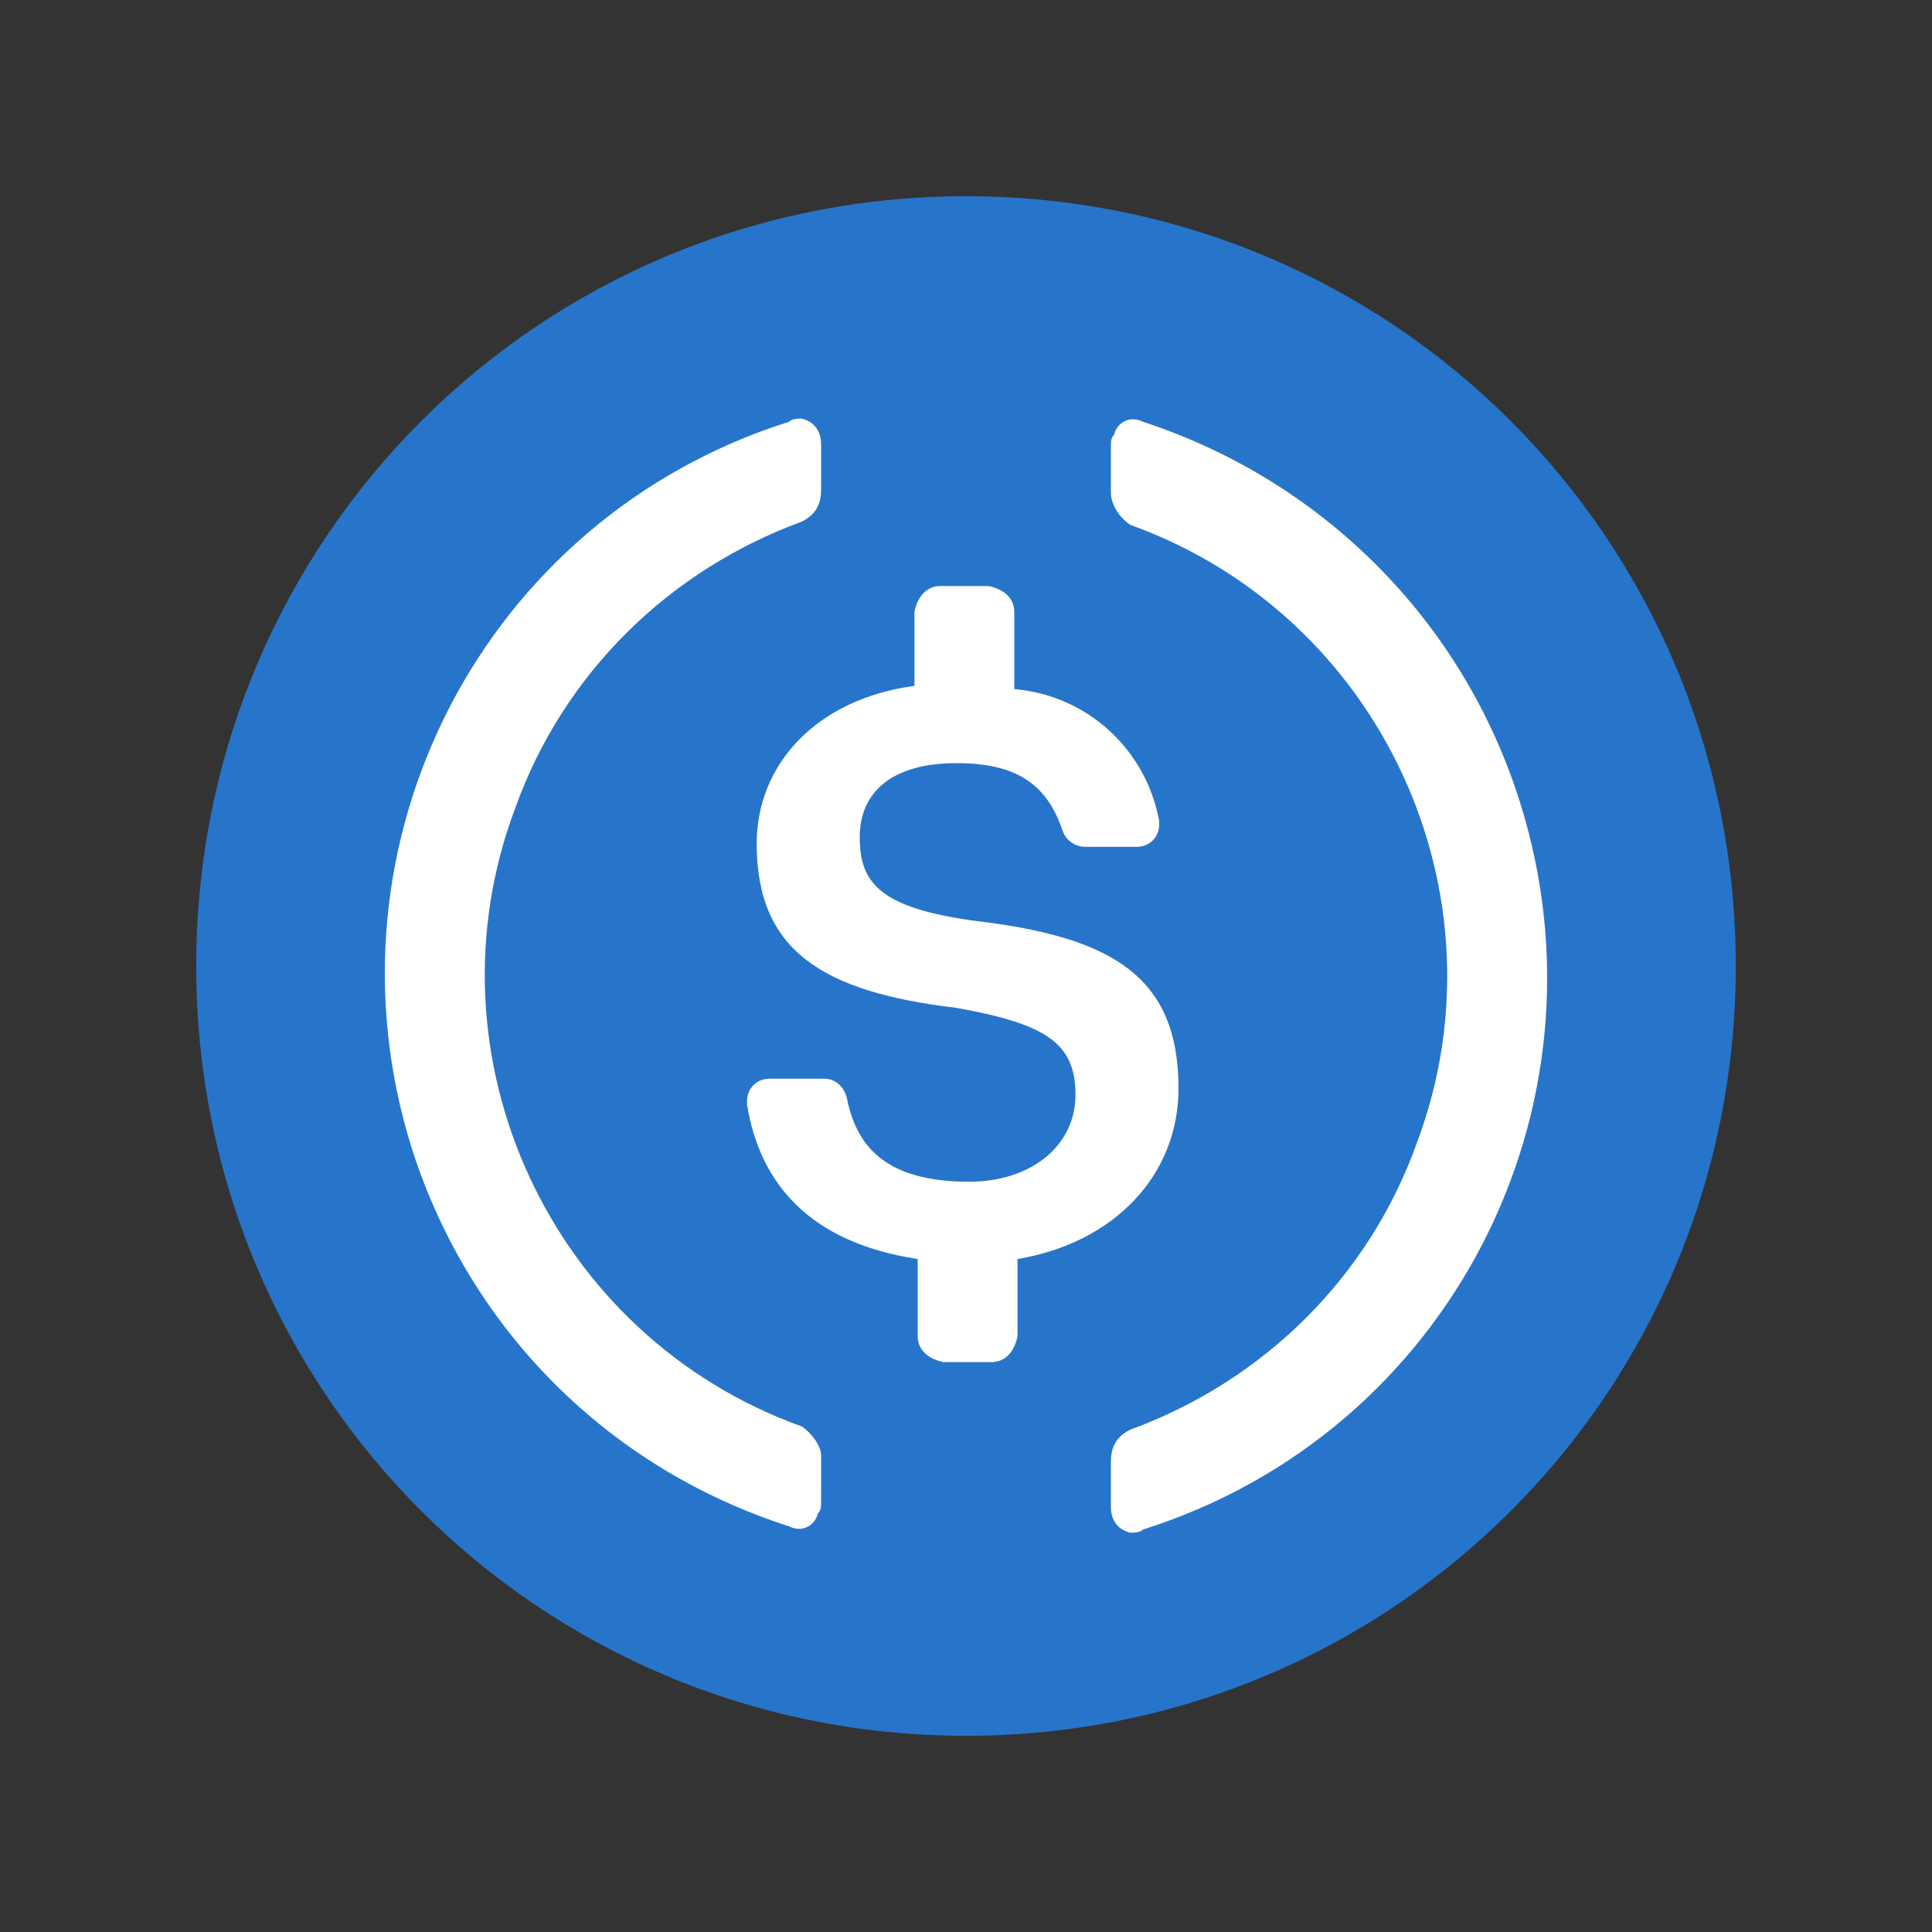
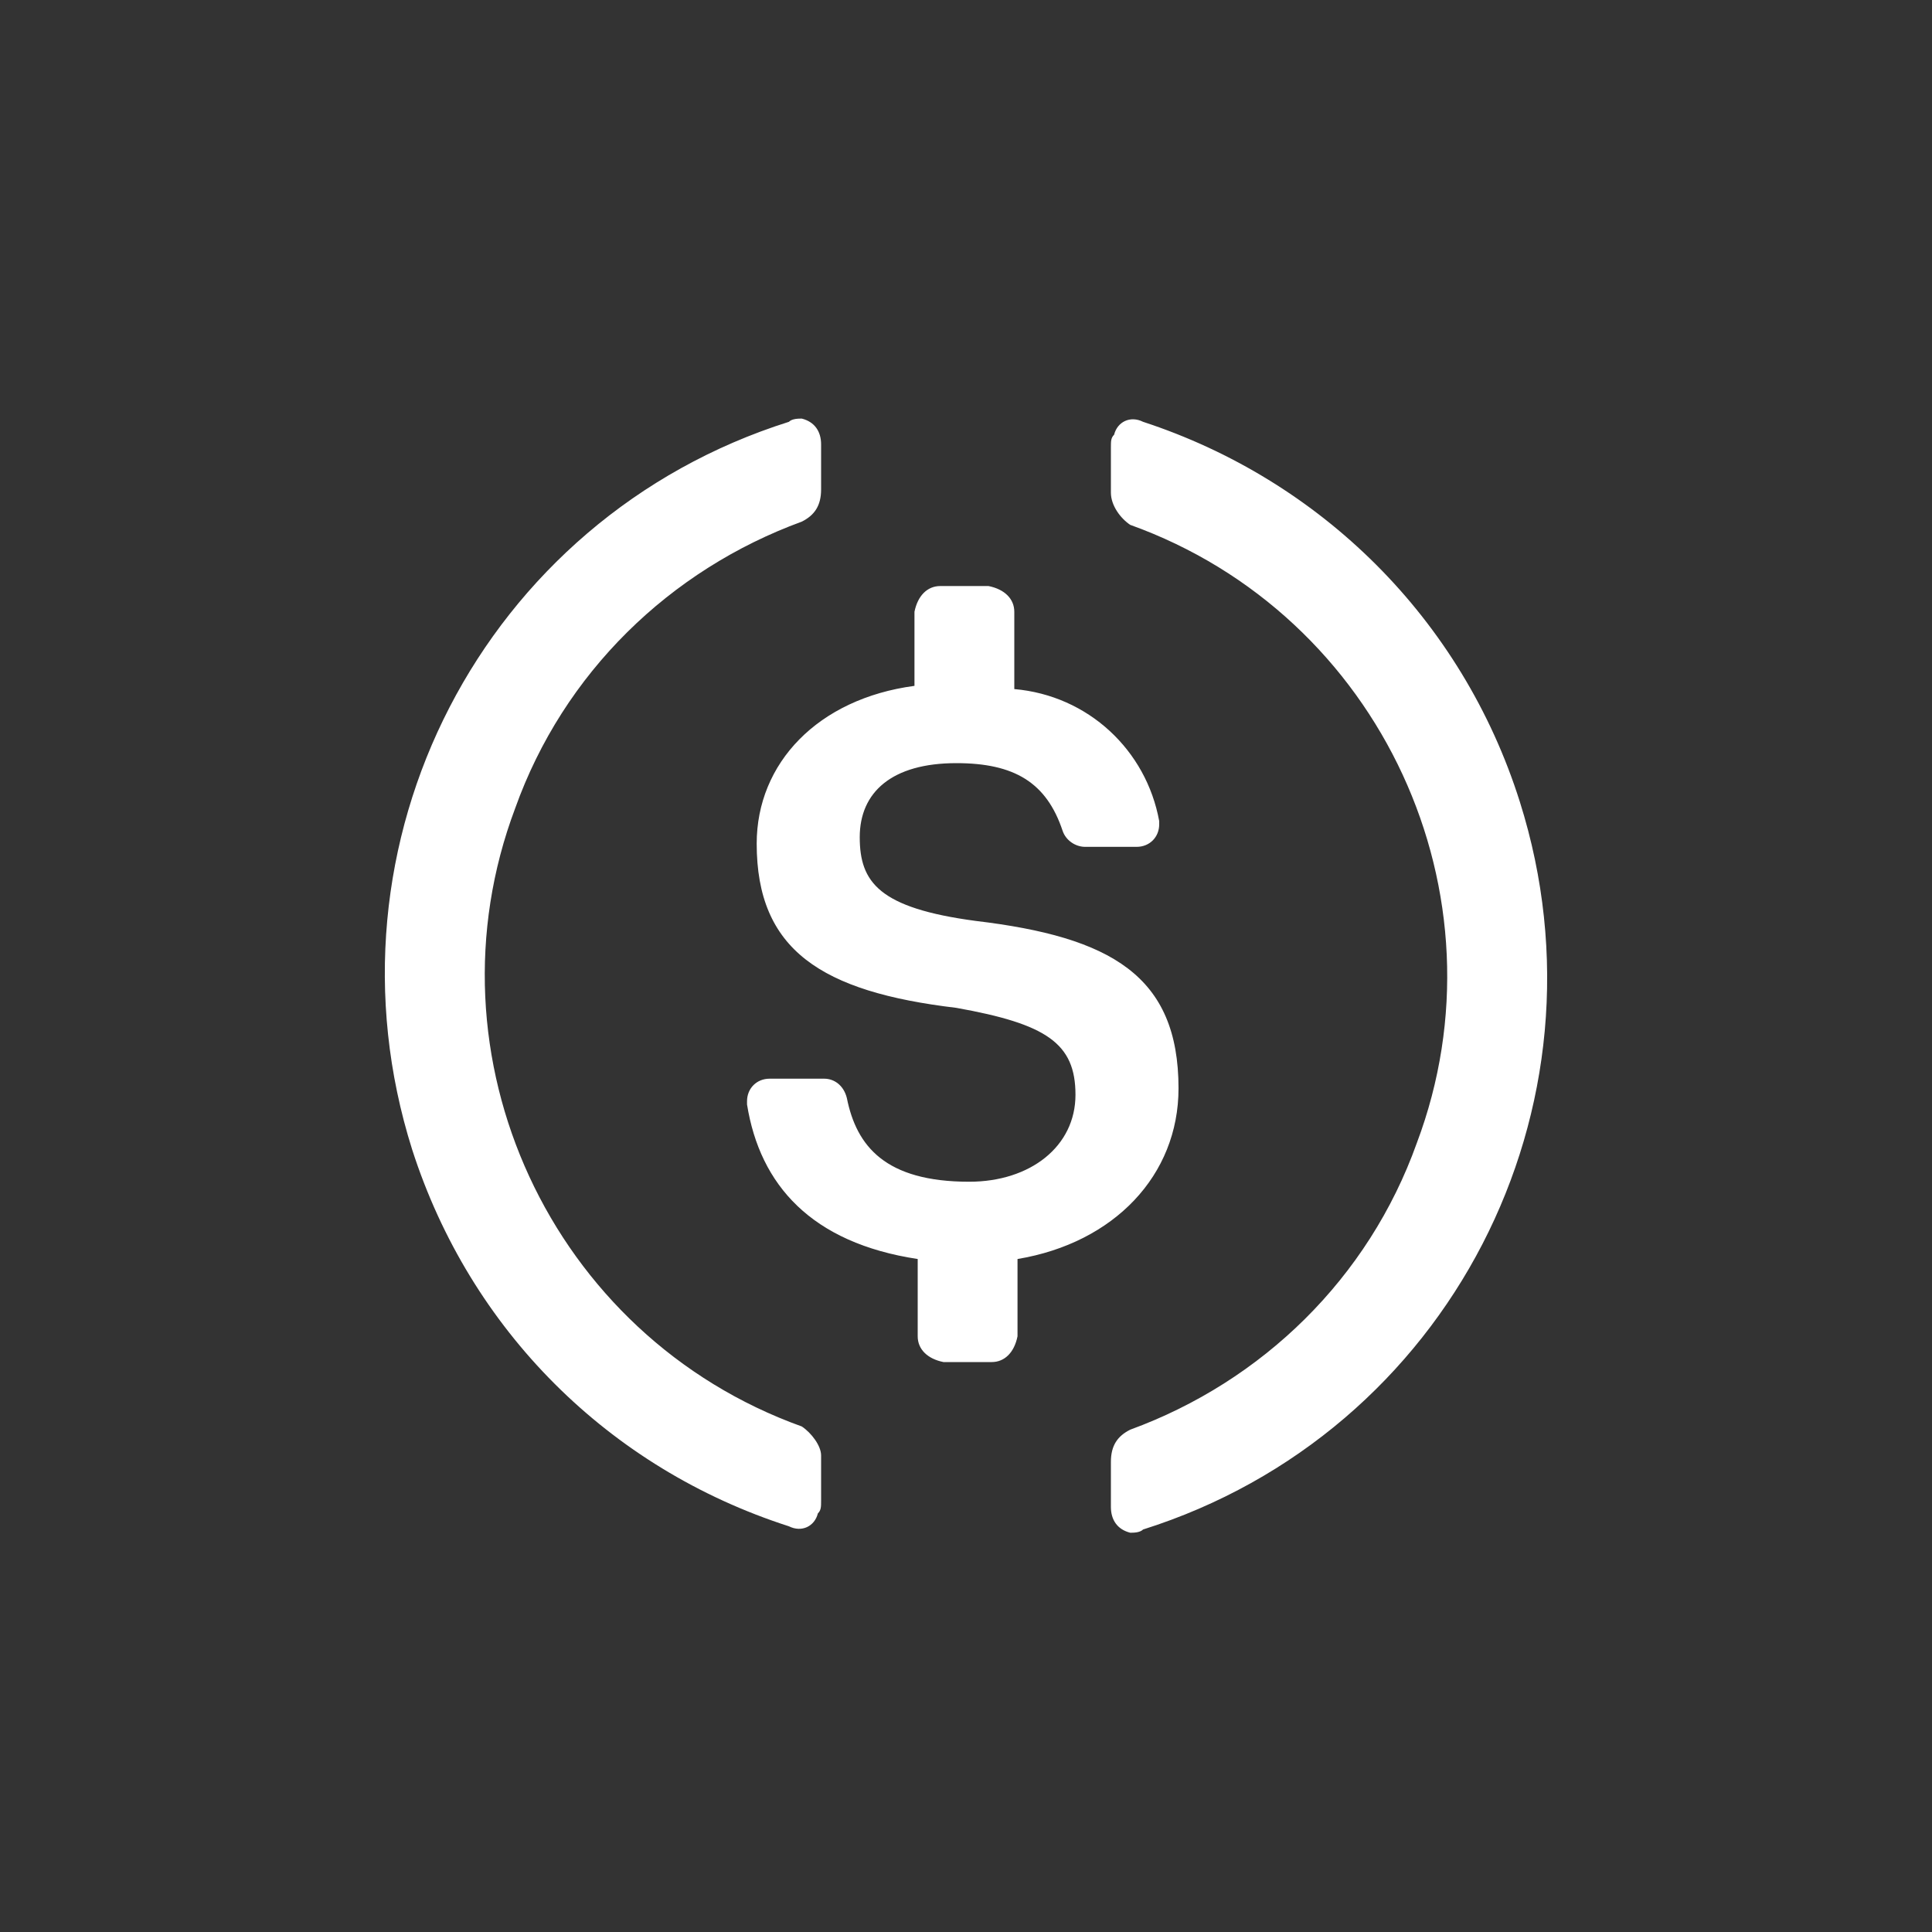
<svg xmlns="http://www.w3.org/2000/svg" width="128" height="128" viewBox="0 0 128 128" fill="none">
  <rect x="0" y="0" width="128" height="128" fill="#333333" stroke="none" />
-   <path d="M64 115C92.263 115 115 92.263 115 64C115 35.737 92.263 13 64 13C35.737 13 13 35.737 13 64C13 92.263 35.737 115 64 115Z" fill="#2775CA" />
  <path fill-rule="evenodd" clip-rule="evenodd" d="M34.133 53.547C27.946 69.973 36.48 88.533 53.12 94.507C53.76 94.933 54.4 95.787 54.4 96.427V99.413C54.4 99.84 54.4 100.053 54.186 100.267C53.973 101.12 53.12 101.547 52.266 101.12C40.32 97.28 31.146 88.106 27.306 76.16C20.906 55.893 32 34.346 52.266 27.947C52.48 27.733 52.906 27.733 53.12 27.733C53.973 27.947 54.4 28.587 54.4 29.44V32.426C54.4 33.493 53.973 34.133 53.12 34.56C44.373 37.76 37.333 44.587 34.133 53.547ZM73.813 28.8C74.026 27.947 74.88 27.52 75.733 27.947C87.466 31.787 96.853 40.96 100.693 53.12C107.093 73.386 96 94.933 75.733 101.333C75.52 101.547 75.093 101.547 74.88 101.547C74.026 101.333 73.6 100.693 73.6 99.84V96.853C73.6 95.787 74.026 95.147 74.88 94.72C83.626 91.52 90.666 84.693 93.866 75.733C100.053 59.306 91.52 40.746 74.88 34.773C74.24 34.346 73.6 33.493 73.6 32.64V29.653C73.6 29.227 73.6 29.013 73.813 28.8ZM64.64 61.013C73.6 62.08 78.08 64.64 78.08 72.106C78.08 77.867 73.813 82.347 67.413 83.413V88.533C67.2 89.6 66.56 90.24 65.706 90.24H62.506C61.44 90.026 60.8 89.386 60.8 88.533V83.413C53.76 82.347 50.346 78.507 49.493 73.173V72.96C49.493 72.106 50.133 71.466 50.986 71.466H54.613C55.253 71.466 55.893 71.893 56.106 72.746C56.746 75.947 58.666 78.293 64.213 78.293C68.266 78.293 71.253 75.947 71.253 72.533C71.253 69.12 69.333 67.84 63.36 66.773C54.4 65.707 50.133 62.933 50.133 55.893C50.133 50.56 54.186 46.293 60.586 45.44V40.533C60.8 39.467 61.44 38.827 62.293 38.827H65.493C66.56 39.04 67.2 39.68 67.2 40.533V45.653C72.106 46.08 75.946 49.706 76.8 54.4V54.613C76.8 55.467 76.16 56.106 75.306 56.106H71.893C71.253 56.106 70.613 55.68 70.4 55.04C69.333 51.84 67.2 50.56 63.36 50.56C59.093 50.56 56.96 52.48 56.96 55.467C56.96 58.453 58.24 60.16 64.64 61.013Z" fill="white" />
</svg>